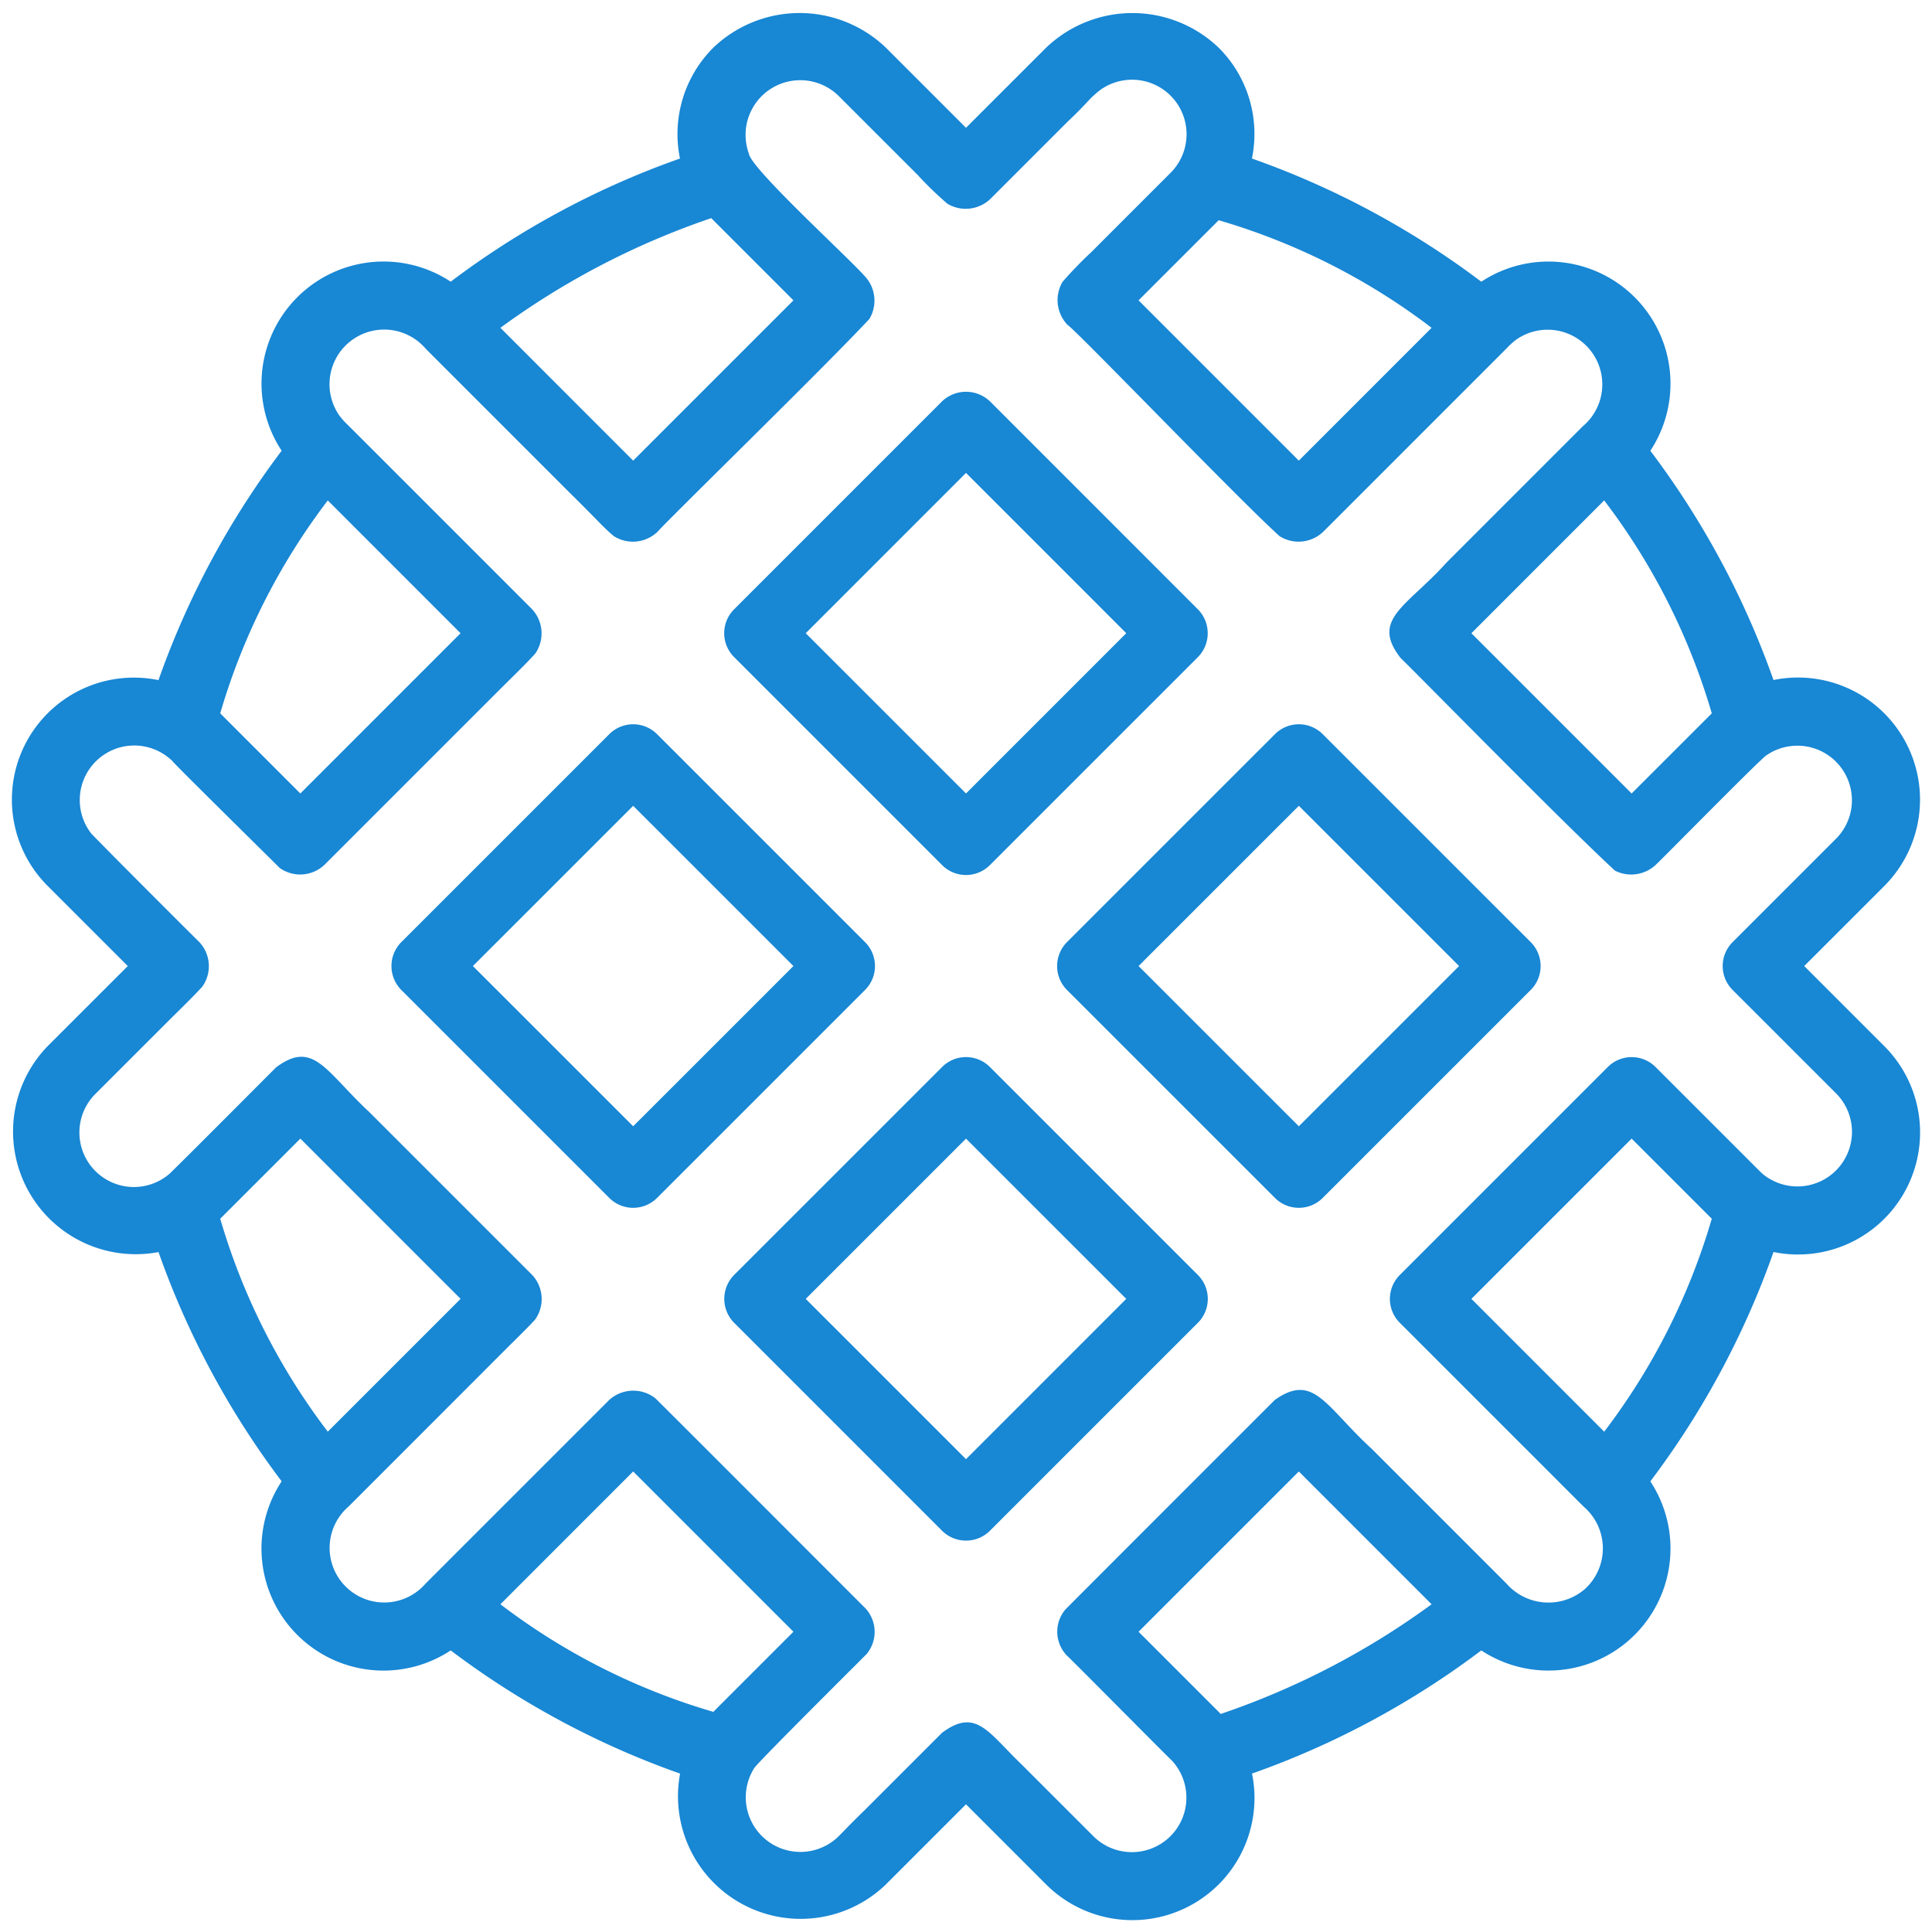
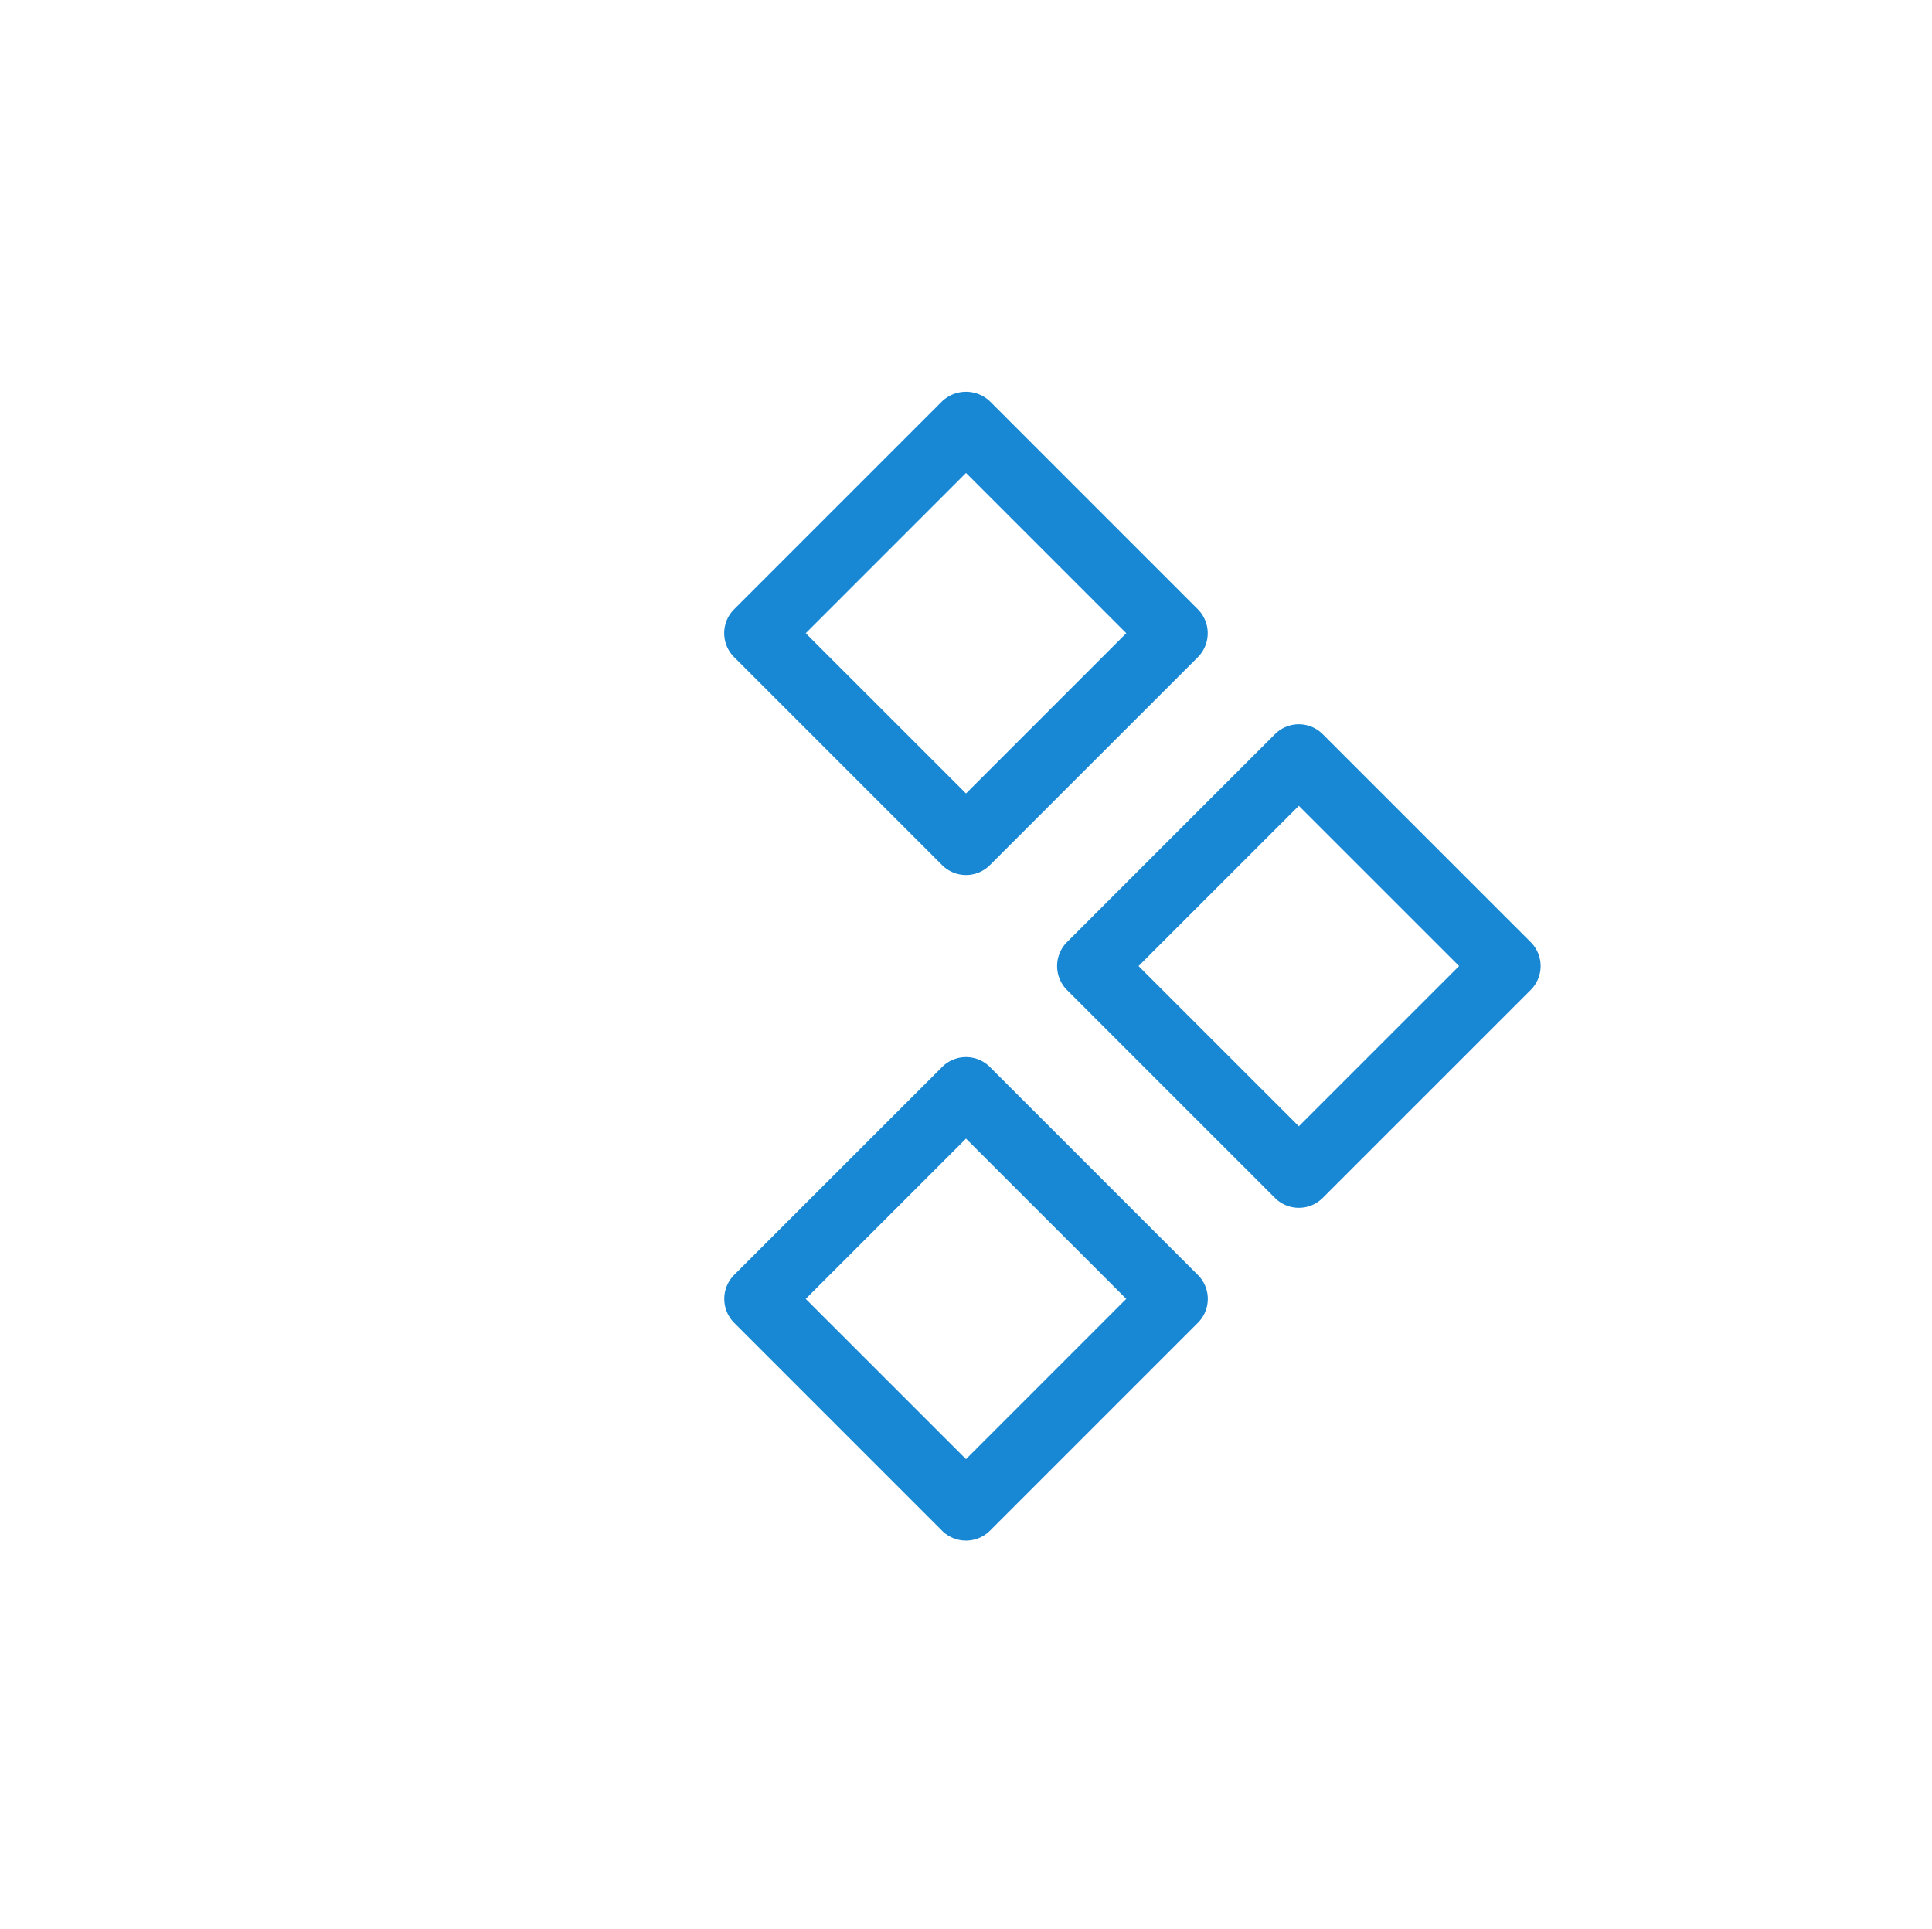
<svg xmlns="http://www.w3.org/2000/svg" fill="#1887d4" height="57.1" preserveAspectRatio="xMidYMid meet" version="1" viewBox="3.4 3.4 57.2 57.1" width="57.2" zoomAndPan="magnify">
  <g id="change1_1">
-     <path d="M59.189,24.519a3.614,3.614,0,0,0-3.282-.987,25.142,25.142,0,0,0-3.646-6.787,3.613,3.613,0,0,0-5.005-5.005,25.148,25.148,0,0,0-6.791-3.647,3.604,3.604,0,0,0-.984-3.281,3.695,3.695,0,0,0-5.109,0L32,7.183,29.628,4.811a3.695,3.695,0,0,0-5.109,0A3.613,3.613,0,0,0,23.532,8.093a25.148,25.148,0,0,0-6.788,3.646A3.613,3.613,0,0,0,11.739,16.744,25.145,25.145,0,0,0,8.092,23.535a3.612,3.612,0,0,0-3.281,6.093L7.183,32,4.81,34.372A3.632,3.632,0,0,0,8.093,40.468a25.14,25.14,0,0,0,3.646,6.787A3.613,3.613,0,0,0,16.744,52.261a25.147,25.147,0,0,0,6.791,3.647,3.632,3.632,0,0,0,6.093,3.281L32,56.817l2.372,2.372A3.615,3.615,0,0,0,40.468,55.907,25.147,25.147,0,0,0,47.256,52.261a3.613,3.613,0,0,0,5.005-5.005,25.143,25.143,0,0,0,3.647-6.79,3.613,3.613,0,0,0,3.281-6.094L56.817,32l2.373-2.372A3.618,3.618,0,0,0,59.189,24.519Zm-5.109,0-2.373,2.372-4.744-4.744,3.931-3.932A19.324,19.324,0,0,1,54.08,24.519ZM41.854,17.037,37.109,12.292l2.372-2.372a19.331,19.331,0,0,1,6.304,3.185ZM24.459,9.858q.029.031.06.062L26.891,12.292,22.146,17.037l-3.931-3.932A23.145,23.145,0,0,1,24.459,9.858ZM13.105,18.215l3.931,3.932-4.744,4.744L9.92,24.519A19.328,19.328,0,0,1,13.105,18.215ZM9.92,39.481l2.373-2.372,4.744,4.744L13.105,45.785A19.324,19.324,0,0,1,9.92,39.481ZM22.146,46.963,26.891,51.708l-2.372,2.372a19.331,19.331,0,0,1-6.304-3.185ZM39.541,54.142q-.029-.031-.06-.062L37.109,51.708,41.854,46.963l3.931,3.932A23.145,23.145,0,0,1,39.541,54.142Zm11.353-8.357-3.931-3.932,4.744-4.744,2.373,2.372A19.328,19.328,0,0,1,50.895,45.785Zm6.881-17.571L54.696,31.293a1.0 1,0,0,0,0,1.414l3.08,3.079a1.615,1.615,0,0,1-1.985,2.512,1.335,1.335,0,0,1-.296-.23l-3.08-3.079a1.0 1,0,0,0-1.414,0l-6.158,6.158a1.0 1,0,0,0,0,1.414l5.444,5.444a1.627,1.627,0,0,1,.034,2.441,1.654,1.654,0,0,1-2.317-.161c-.07-.07-2.394-2.394-3.983-3.983-1.383-1.269-1.723-2.272-2.876-1.458-.177.174-6.148,6.147-6.204,6.207A1.02,1.02,0,0,0,34.99,52.417c.108.089,2.395,2.405,3.119,3.12a1.614,1.614,0,0,1-2.325,2.237c-.051-.051-1.241-1.24-2.125-2.125-1.012-.969-1.359-1.699-2.368-.95l-2.298,2.298c-.518.501-.72.735-.84.837a1.617,1.617,0,0,1-2.422-2.09c.121-.189,3.124-3.168,3.328-3.377a1.029,1.029,0,0,0-.049-1.366c-.17-.167-6.155-6.162-6.205-6.202a1.059,1.059,0,0,0-1.367.046c-.107.107-5.444,5.443-5.444,5.444a1.617,1.617,0,1,1-2.273-2.289c-.031.031.003-.003-.005.005l3.982-3.983c.953-.96,1.369-1.353,1.55-1.563a1.047,1.047,0,0,0-.097-1.319c-.164-.164-3.062-3.062-4.821-4.821-1.293-1.204-1.648-2.144-2.751-1.323-.172.167-2.435,2.447-3.159,3.153A1.614,1.614,0,0,1,6.231,35.779c.103-.103,1.363-1.362,2.237-2.236.596-.585.747-.745.917-.927a1.043,1.043,0,0,0-.088-1.33c-.16-.154-2.573-2.564-3.19-3.203a1.614,1.614,0,0,1,2.405-2.144c.071.102,2.626,2.616,3.175,3.162a1.048,1.048,0,0,0,1.319-.097c.179-.179,3.595-3.595,5.257-5.257.66-.65.776-.771.983-.996a1.051,1.051,0,0,0-.096-1.318c-.215-.216-5.454-5.454-5.444-5.444a2.105,2.105,0,0,1-.262-.292,1.618,1.618,0,0,1,2.564-1.968c.212.212,2.722,2.722,4.254,4.254.859.846,1.017,1.048,1.316,1.292a1.054,1.054,0,0,0,1.291-.133c.294-.343,4.962-4.892,6.271-6.3a1.057,1.057,0,0,0-.143-1.272c-.52-.585-3.358-3.174-3.423-3.616a1.619,1.619,0,0,1,2.655-1.714c.156.156,1.484,1.484,2.34,2.339a10.102,10.102,0,0,0,.881.853,1.056,1.056,0,0,0,1.272-.143c.153-.153,1.428-1.428,2.284-2.284.644-.607.615-.668.979-.949a1.614,1.614,0,0,1,2.066,2.466c-.156.156-1.484,1.484-2.339,2.34a12.027,12.027,0,0,0-.853.881,1.063,1.063,0,0,0,.145,1.273c.255.156,5.078,5.178,6.282,6.259a1.055,1.055,0,0,0,1.289-.131c.315-.315,5.446-5.446,5.437-5.437a2.089,2.089,0,0,1,.291-.261,1.619,1.619,0,0,1,1.957,2.575c-.263.263-2.515,2.515-4.031,4.032-1.176,1.307-2.263,1.681-1.359,2.83.548.528,4.761,4.832,6.343,6.292a1.063,1.063,0,0,0,1.228-.19c.388-.375,2.837-2.869,3.229-3.204A1.615,1.615,0,0,1,57.775,28.214Z" />
-   </g>
+     </g>
  <g id="change1_2">
-     <path d="M29.305,32a.999.999,0,0,0-.293-.707L22.853,25.135a1.0 1,0,0,0-1.414,0L15.28,31.293a1.006,1.006,0,0,0,0,1.414l6.159,6.158a1.0 1,0,0,0,1.414,0l6.159-6.158A.999.999,0,0,0,29.305,32ZM22.146,36.744,17.401,32,22.146,27.256,26.891,32Z" />
-   </g>
+     </g>
  <g id="change1_3">
    <path d="M32.707,34.988a1.0 1,0,0,0-1.414,0l-6.159,6.158a1.006,1.006,0,0,0,0,1.414L31.293,48.72a1.006,1.006,0,0,0,1.414,0l6.159-6.159a1.0 1,0,0,0,0-1.414ZM32,46.599l-4.745-4.745L32,37.109l4.745,4.744Z" />
  </g>
  <g id="change1_4">
    <path d="M31.293,29.012a1.0 1,0,0,0,1.414,0l6.159-6.158a1.006,1.006,0,0,0,0-1.414L32.707,15.28a1.029,1.029,0,0,0-1.414,0l-6.159,6.159a1.0 1,0,0,0,0,1.414ZM32,17.401l4.745,4.745L32,26.891l-4.745-4.744Z" />
  </g>
  <g id="change1_5">
    <path d="M42.561,25.135a1.0 1,0,0,0-1.414,0L34.988,31.293a1.006,1.006,0,0,0,0,1.414l6.159,6.158a1.0 1,0,0,0,1.414,0l6.159-6.158a1.0 1,0,0,0,0-1.414Zm-.707,11.609L37.109,32,41.854,27.256,46.599,32Z" />
  </g>
</svg>